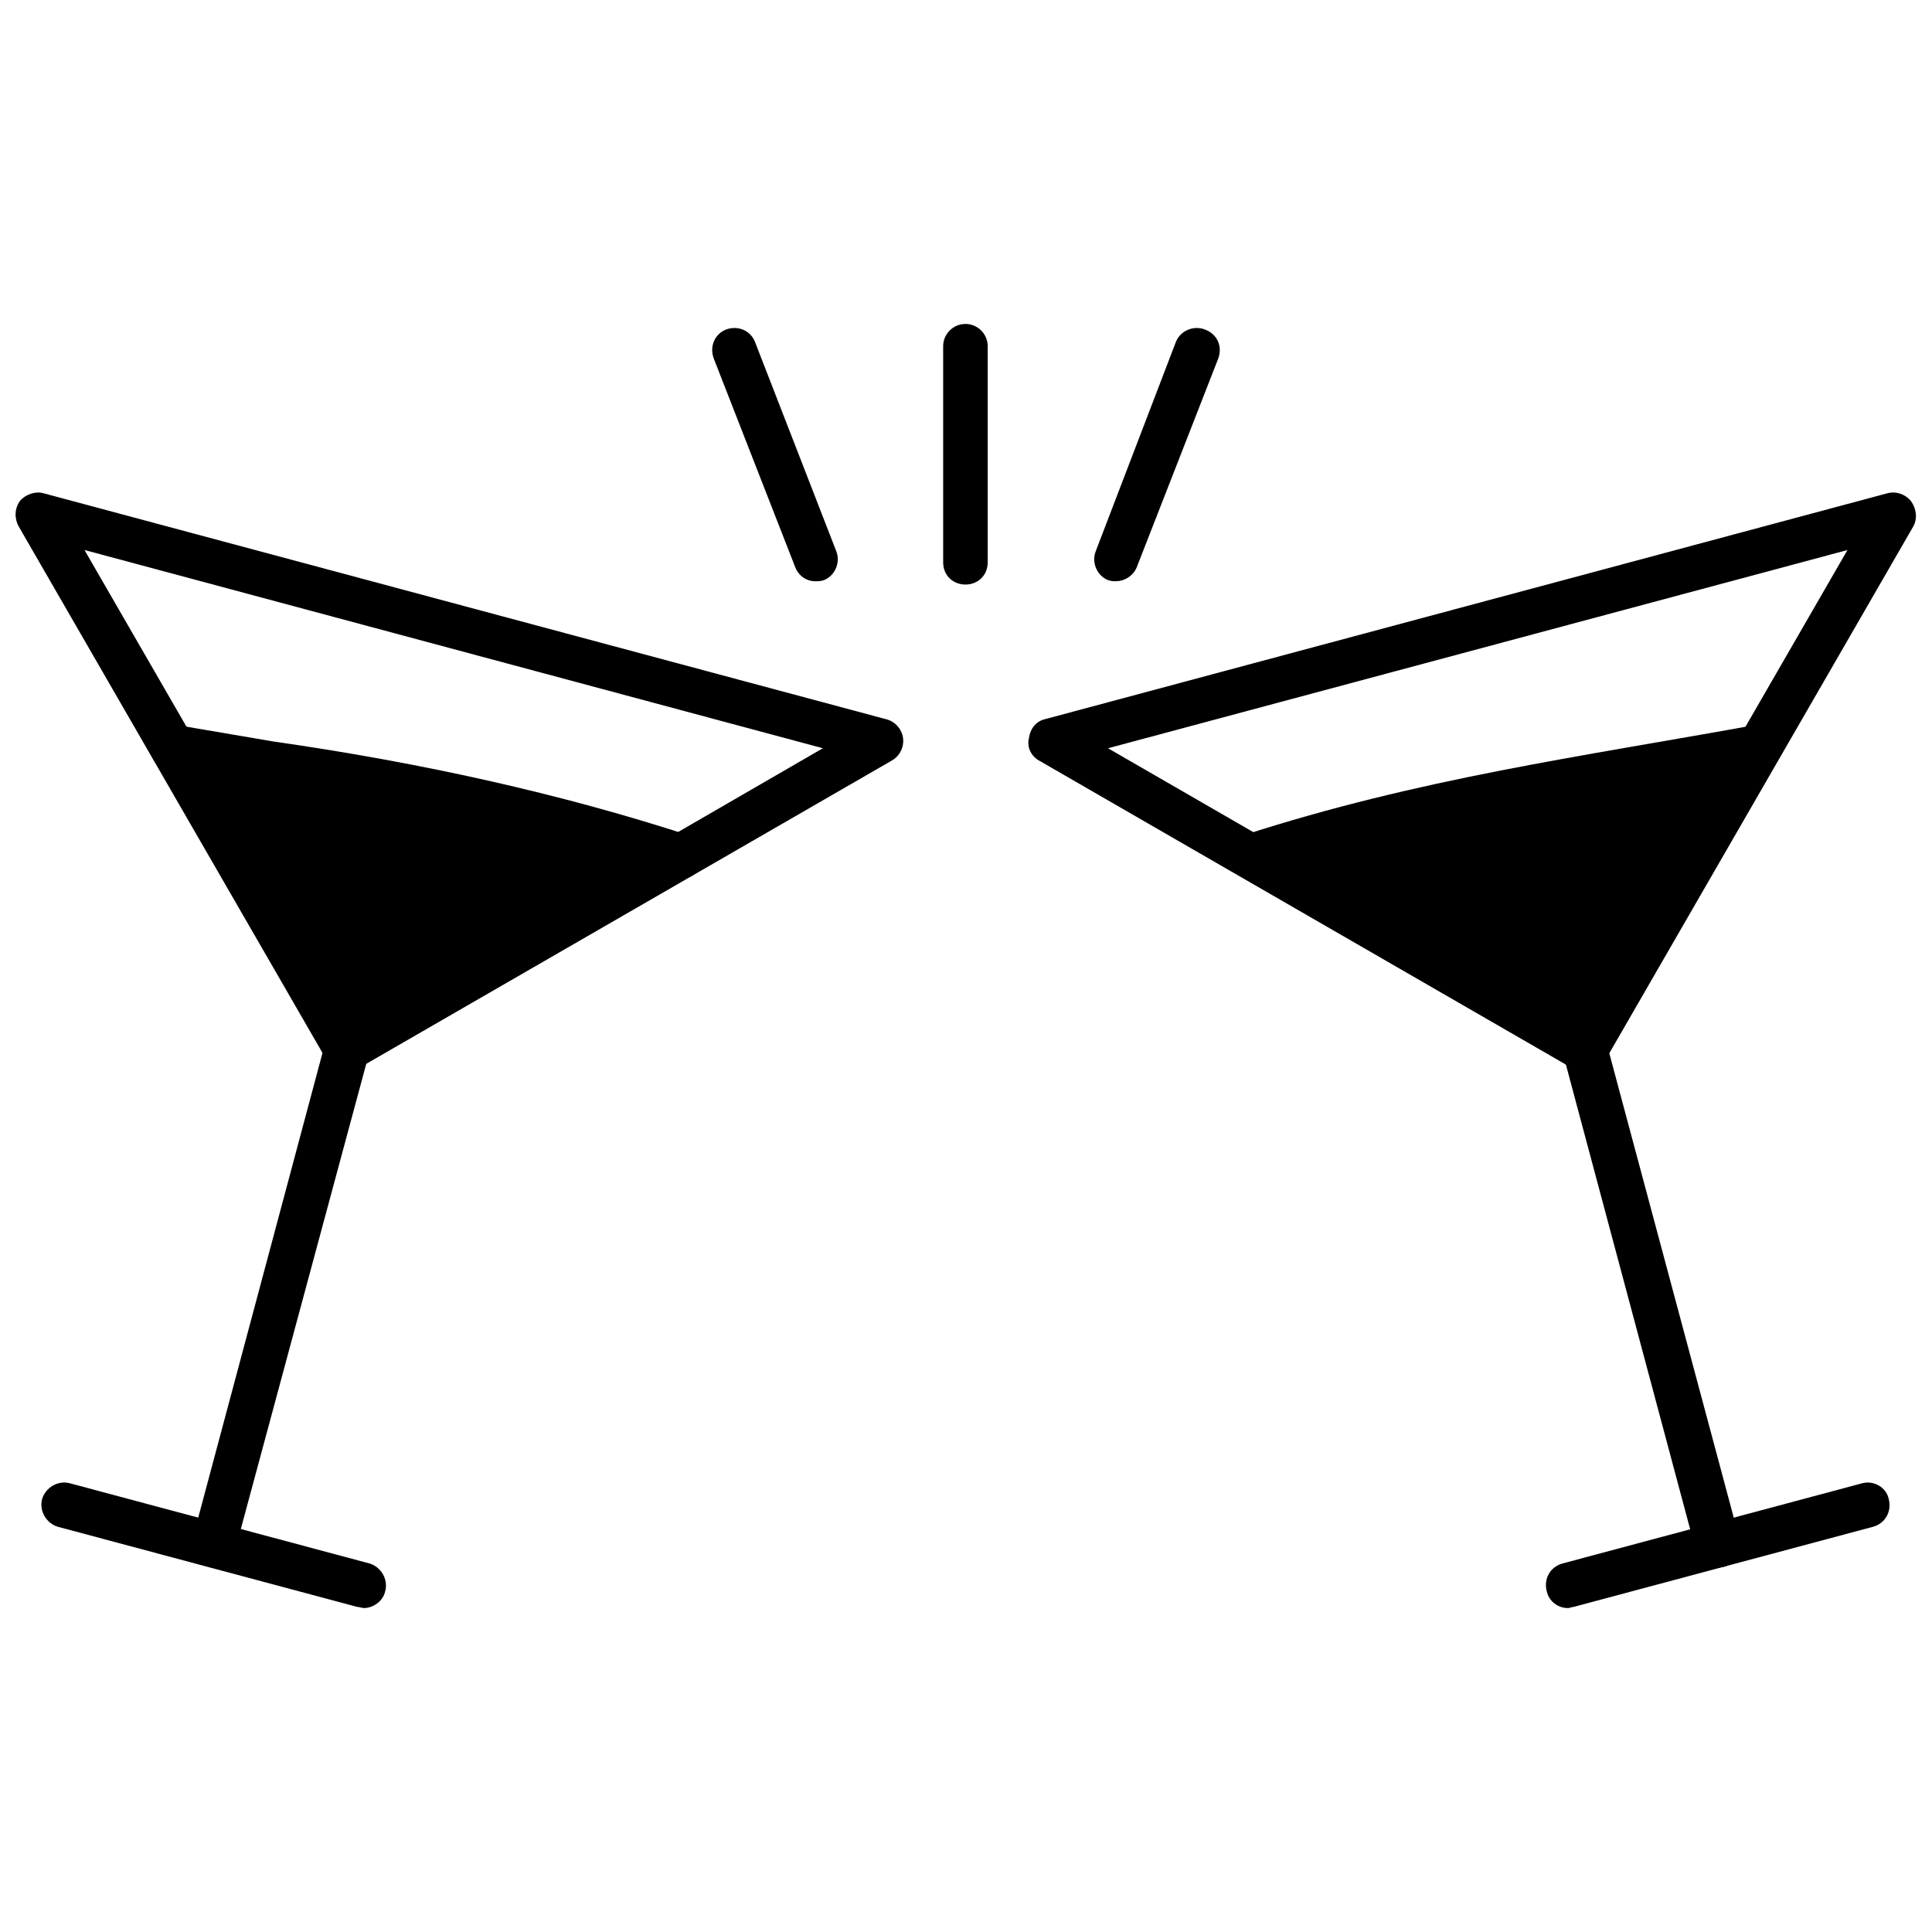
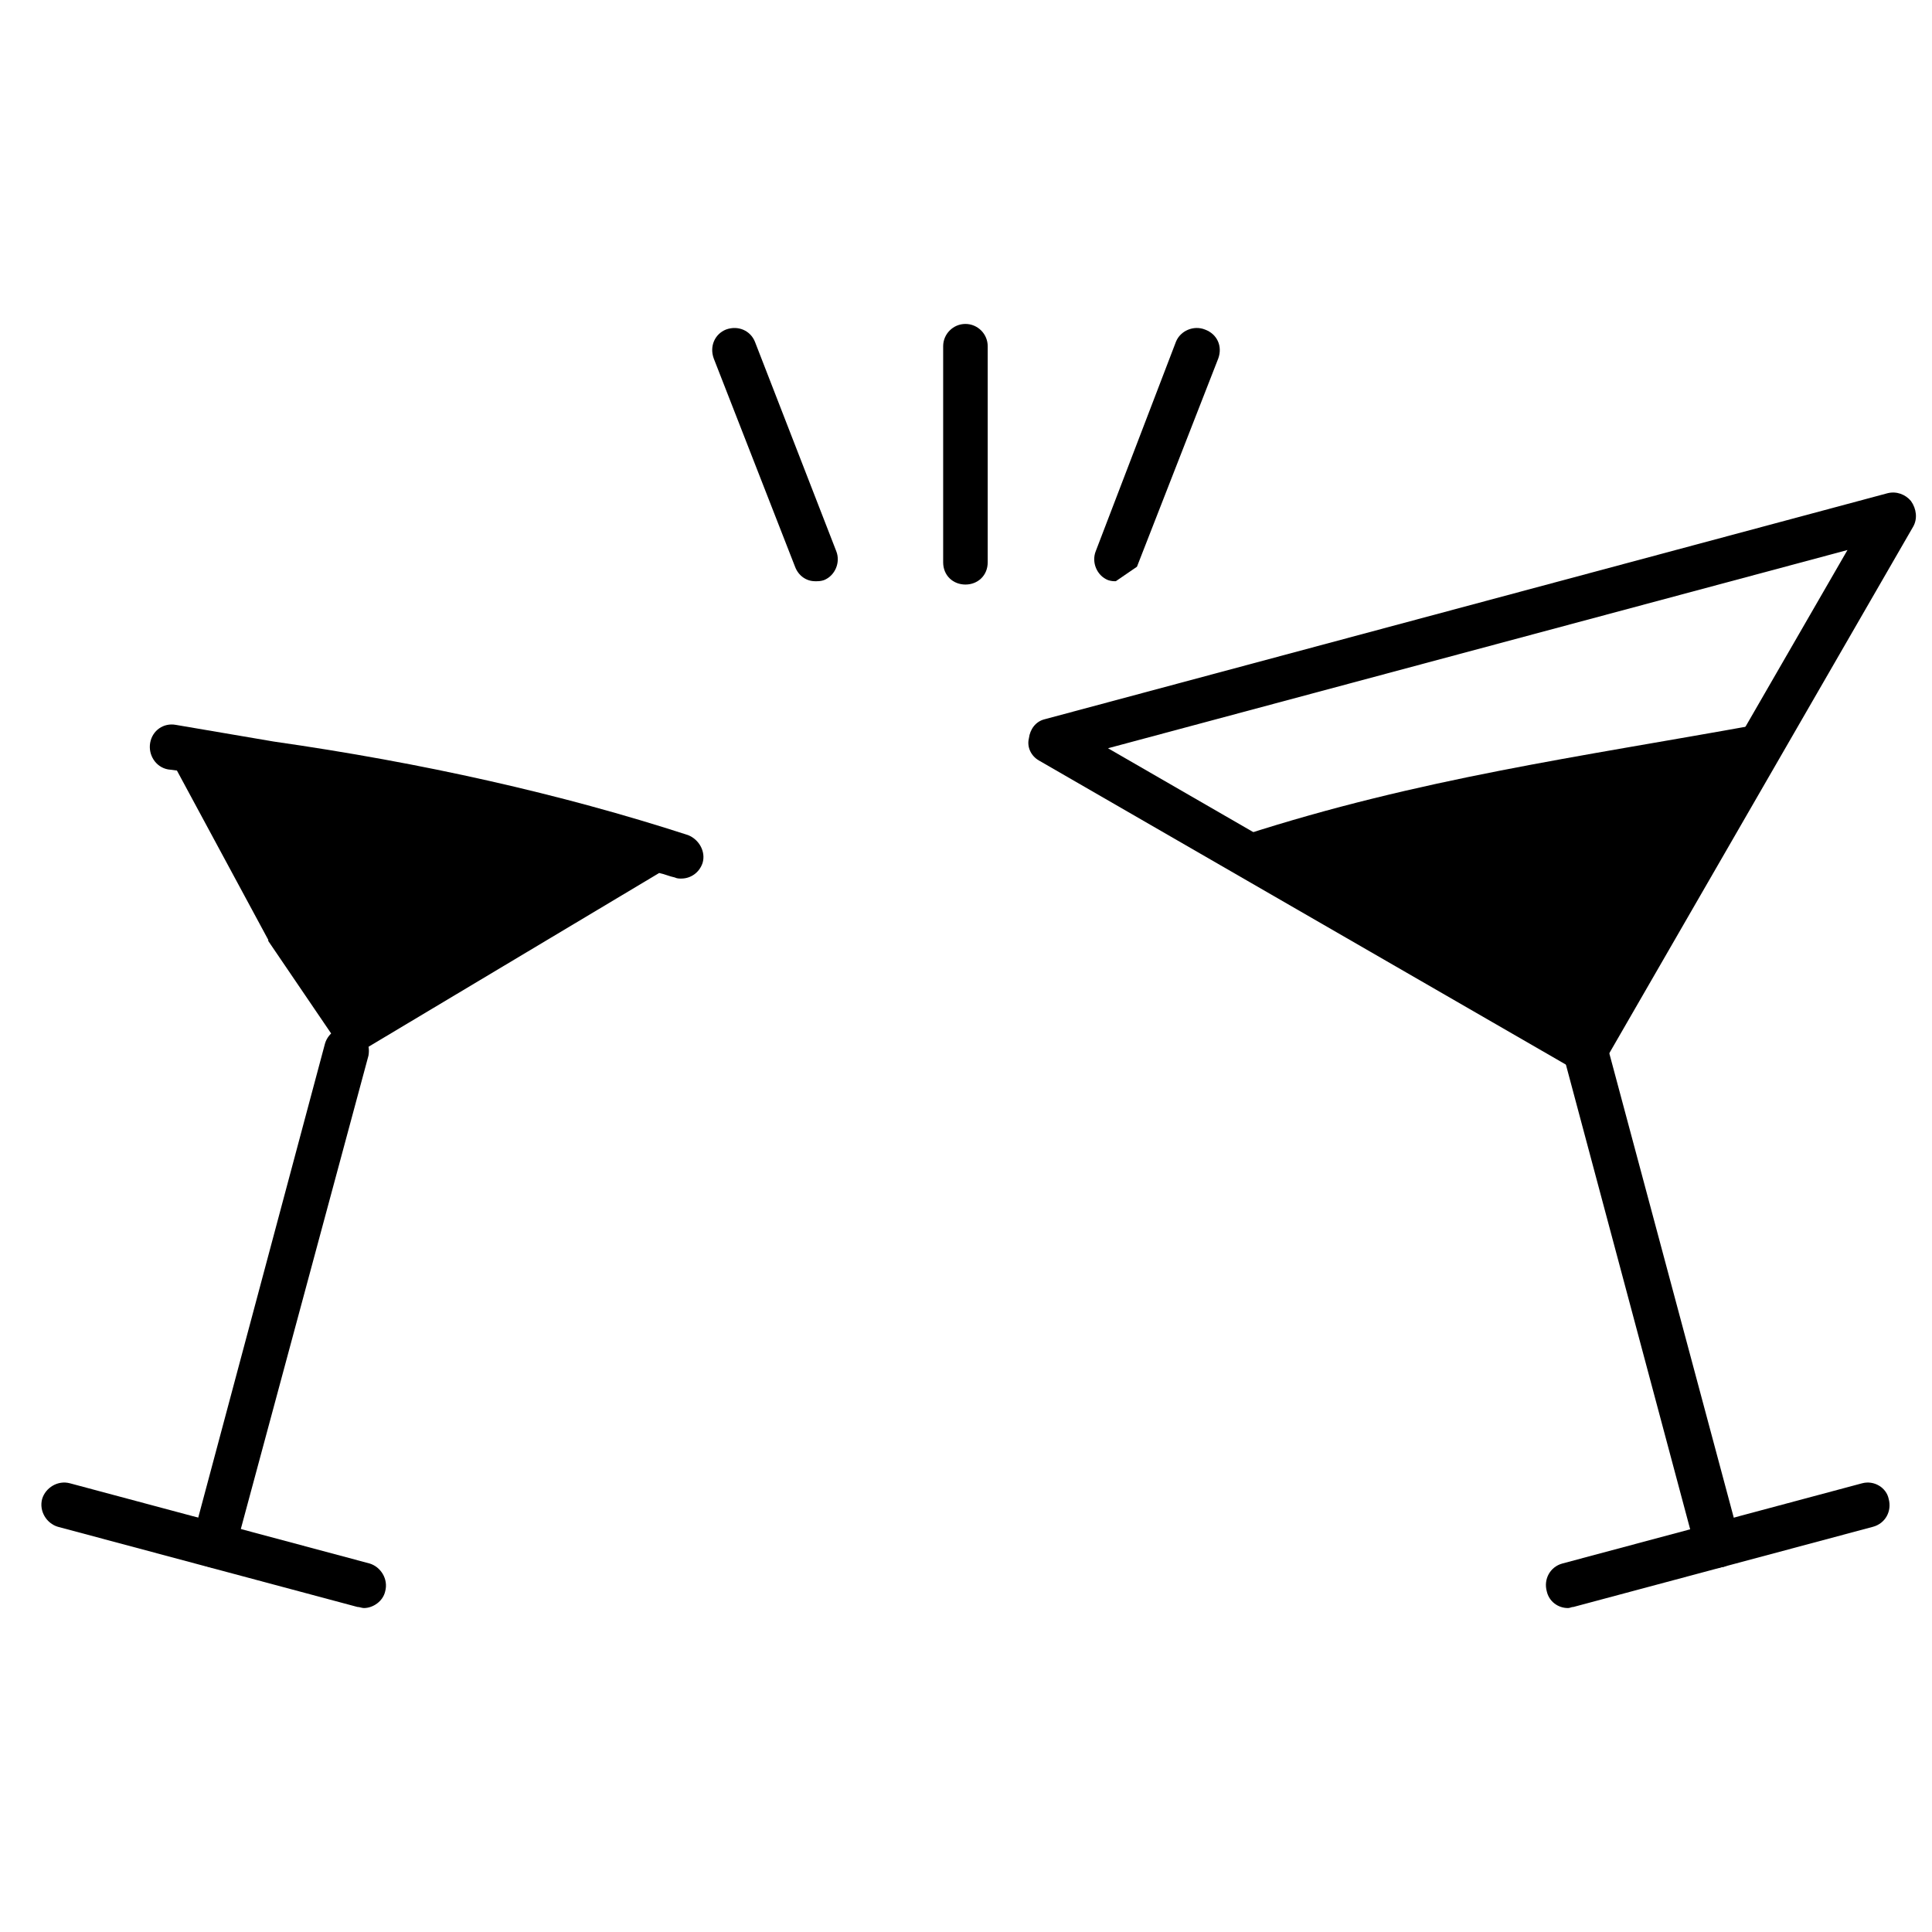
<svg xmlns="http://www.w3.org/2000/svg" width="800px" height="800px" version="1.1" viewBox="144 144 512 512">
  <defs>
    <clipPath id="b">
      <path d="m416 274h235.9v155h-235.9z" />
    </clipPath>
    <clipPath id="a">
-       <path d="m148.09 274h235.91v155h-235.91z" />
-     </clipPath>
+       </clipPath>
  </defs>
  <path d="m599.37 559.52c-2.656 0-5.016-1.77-5.902-4.426l-35.121-131.34c-0.887-3.246 1.18-6.492 4.133-7.379 3.246-0.887 6.492 1.18 7.379 4.426l35.121 131.04c0.887 3.246-1.18 6.492-4.133 7.379-0.59 0-1.18 0.297-1.477 0.297z" fill-rule="evenodd" />
  <path d="m559.52 570.15c-2.656 0-5.016-1.77-5.609-4.426-0.887-3.246 0.887-6.492 4.133-7.379l79.395-21.25c3.246-0.887 6.492 1.18 7.082 4.133 0.887 3.246-0.887 6.492-4.133 7.379l-79.395 21.25c-0.59 0-0.887 0.297-1.477 0.297z" fill-rule="evenodd" />
  <g clip-path="url(#b)">
    <path d="m563.95 428.18c-0.887 0-1.77-0.297-2.953-0.887l-141.67-81.754c-2.066-1.18-3.246-3.543-2.656-5.902 0.297-2.359 1.77-4.426 4.133-5.016l223.42-59.914c2.359-0.59 4.723 0.297 6.199 2.066 1.477 2.066 1.77 4.723 0.59 6.789l-81.754 141.67c-1.18 1.77-3.246 2.953-5.312 2.953zm-126.32-85.887 124.25 71.719 71.719-124.25-195.98 52.535z" fill-rule="evenodd" />
  </g>
  <path d="m478.36 376.24c1.477-6.492-9.148-10.328-4.723-10.922 46.633-15.051 88.543-20.66 135.77-29.219 3.246-0.59 6.199 1.477 6.789 4.723 0.297 1.477-40.434 70.242-58.145 75.852-0.59 0.297-79.098-40.434-79.688-40.434z" fill-rule="evenodd" />
  <path d="m200.63 559.52c-0.59 0-0.887-0.297-1.477-0.297-3.246-0.887-5.016-4.133-4.133-7.379l35.121-131.34c0.887-2.953 4.133-5.016 7.082-4.133 3.246 0.887 5.016 4.133 4.426 7.379l-35.418 131.34c-0.59 2.656-2.953 4.426-5.609 4.426z" fill-rule="evenodd" />
  <path d="m240.47 570.15c-0.59 0-1.18-0.297-1.77-0.297l-79.395-21.25c-2.953-0.887-5.016-4.133-4.133-7.379 0.887-2.953 4.133-5.016 7.379-4.133l79.395 21.25c2.953 0.887 5.016 4.133 4.133 7.379-0.59 2.656-3.246 4.426-5.609 4.426z" fill-rule="evenodd" />
  <g clip-path="url(#a)">
    <path d="m235.75 428.18c-2.066 0-3.836-1.18-5.016-2.953l-81.754-141.67c-1.18-2.066-1.18-4.723 0.297-6.789 1.477-1.77 4.133-2.656 6.199-2.066l223.42 59.914c2.359 0.59 4.133 2.656 4.426 5.016 0.297 2.359-0.887 4.723-2.953 5.902l-141.67 81.754c-0.887 0.59-1.77 0.887-2.953 0.887zm-69.359-138.42 71.719 124.25 123.96-71.719z" fill-rule="evenodd" />
  </g>
  <path d="m324.59 376.83c-0.59 0-1.18 0-1.77-0.297-1.477-0.297-2.656-0.887-4.133-1.18l-81.461 48.699-0.887 0.59-0.59-0.887-20.66-30.398v-0.297l-24.203-44.863-2.359-0.297c-3.246-0.59-5.312-3.836-4.723-7.082 0.59-3.246 3.543-5.312 6.789-4.723 8.559 1.477 17.414 2.953 25.973 4.426 39.254 5.609 76.148 13.871 109.79 24.793 2.953 1.18 4.723 4.426 3.836 7.379-0.887 2.656-3.246 4.133-5.609 4.133z" fill-rule="evenodd" />
  <path d="m399.85 298.91c-3.246 0-5.902-2.359-5.902-5.902v-57.258c0-3.246 2.656-5.902 5.902-5.902 3.246 0 5.902 2.656 5.902 5.902v57.258c0 3.543-2.656 5.902-5.902 5.902z" fill-rule="evenodd" />
-   <path d="m439.7 298.03c-0.59 0-1.18 0-2.066-0.297-2.953-1.18-4.426-4.723-3.246-7.672l21.25-55.488c1.18-2.953 4.723-4.426 7.672-3.246 3.246 1.18 4.723 4.426 3.543 7.672l-21.547 55.191c-0.887 2.359-3.246 3.836-5.609 3.836z" fill-rule="evenodd" />
+   <path d="m439.7 298.03c-0.59 0-1.18 0-2.066-0.297-2.953-1.18-4.426-4.723-3.246-7.672l21.25-55.488c1.18-2.953 4.723-4.426 7.672-3.246 3.246 1.18 4.723 4.426 3.543 7.672l-21.547 55.191z" fill-rule="evenodd" />
  <path d="m360.01 298.03c-2.359 0-4.426-1.477-5.312-3.836l-21.547-55.191c-1.18-3.246 0.297-6.492 3.246-7.672 3.246-1.18 6.492 0.297 7.672 3.246l21.547 55.488c1.18 2.953-0.297 6.492-3.246 7.672-0.887 0.297-1.477 0.297-2.359 0.297z" fill-rule="evenodd" />
</svg>